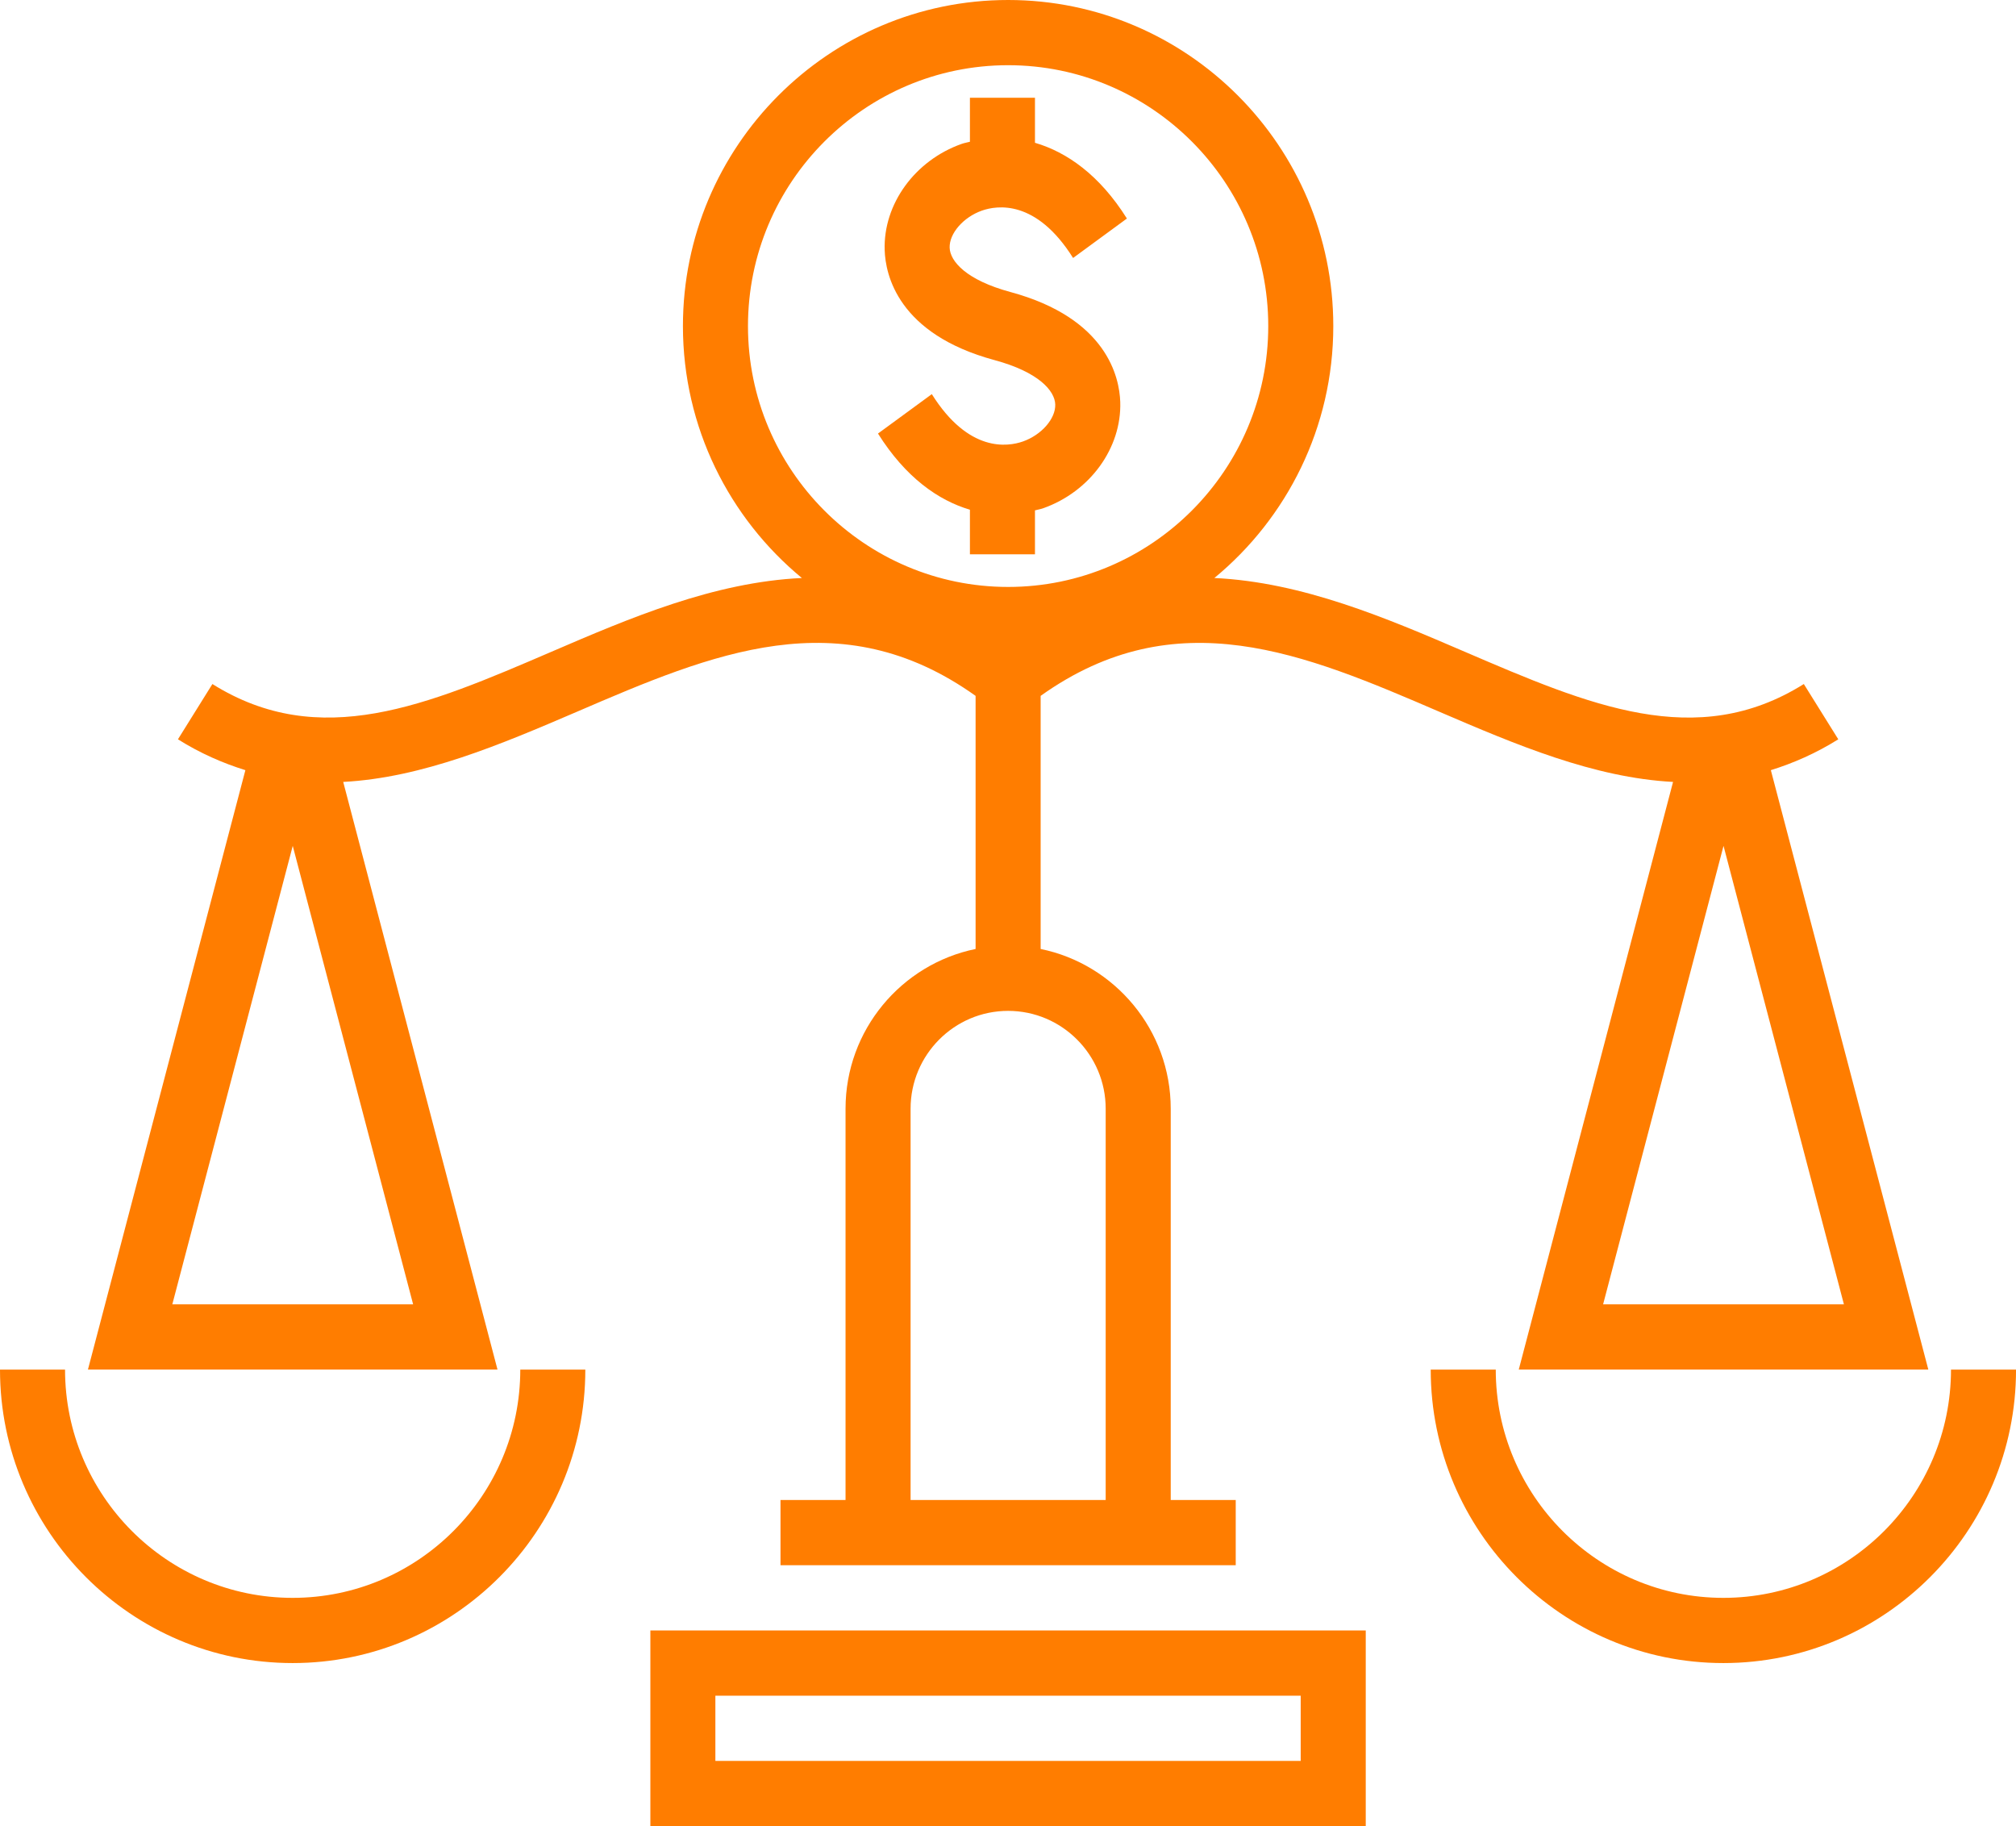
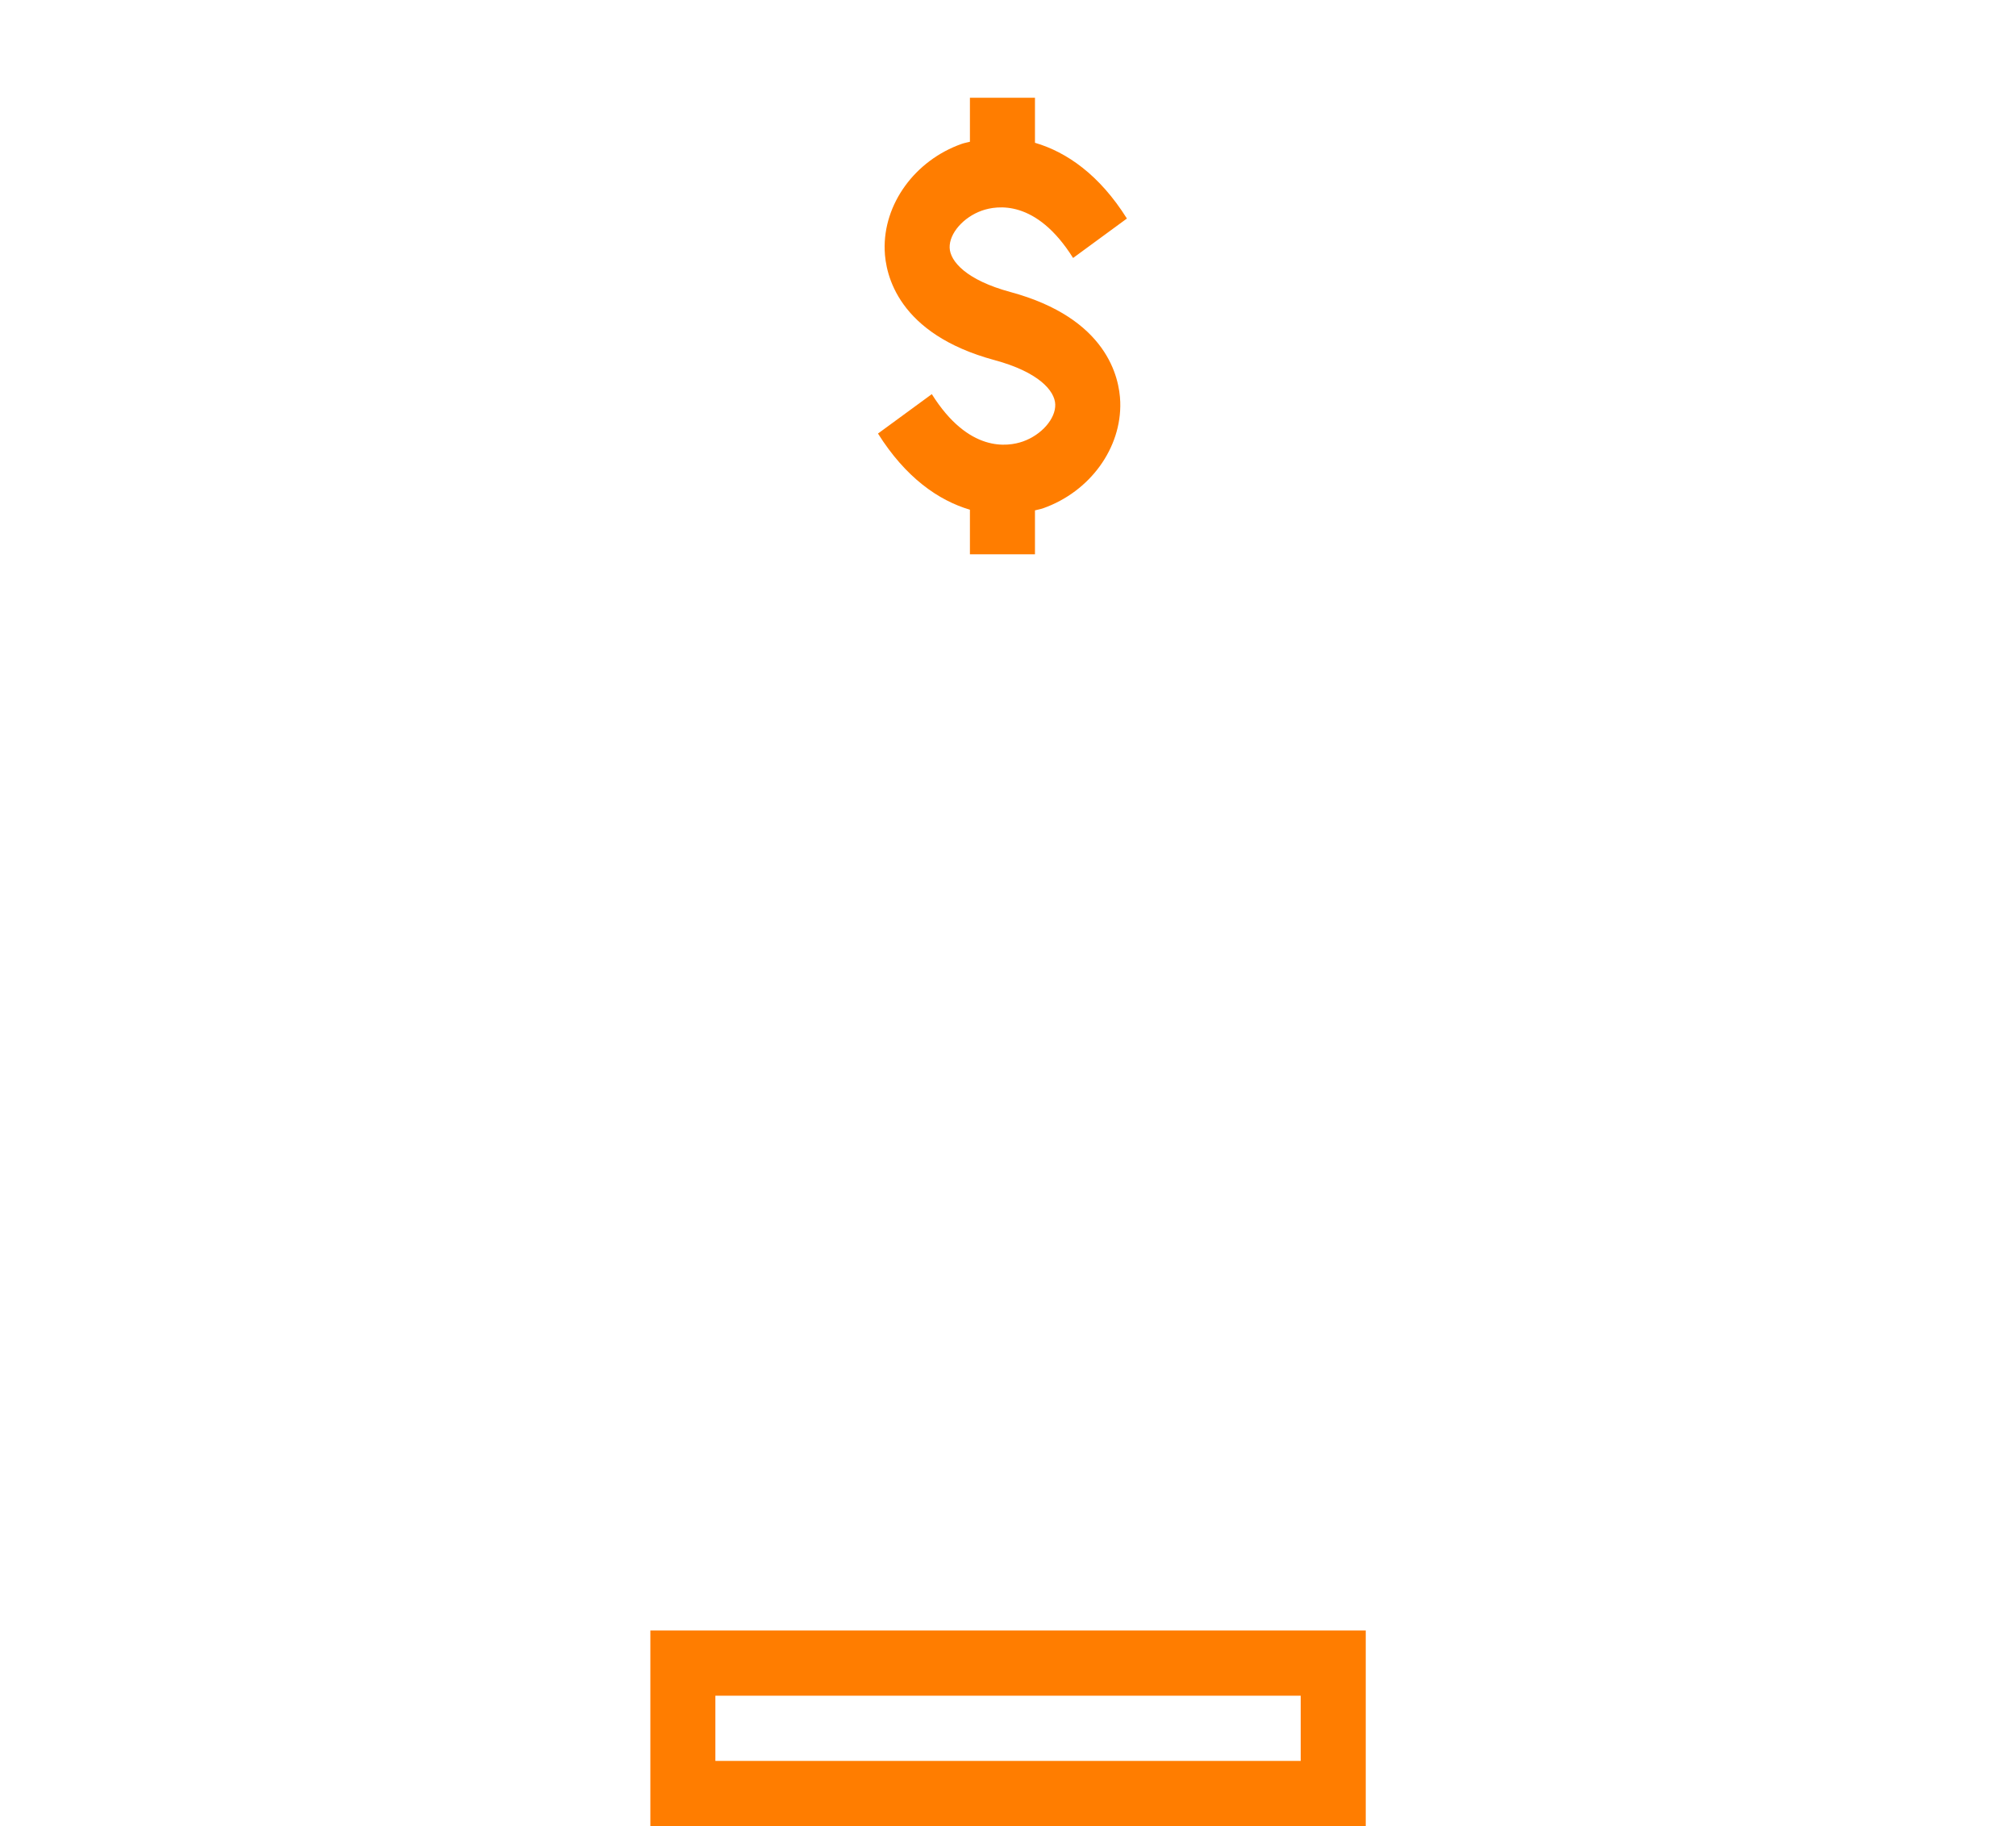
<svg xmlns="http://www.w3.org/2000/svg" width="53" height="48" viewBox="0 0 53 48" fill="none">
  <path d="M26.893 11.604C26.494 11.744 25.466 11.904 24.497 10.36L23.082 11.396C23.806 12.548 24.666 13.152 25.499 13.398V14.57H27.209V13.415C27.28 13.396 27.356 13.384 27.424 13.36C28.656 12.924 29.49 11.776 29.451 10.565C29.43 9.924 29.107 8.363 26.561 7.675C25.404 7.362 24.977 6.869 24.966 6.511C24.954 6.136 25.327 5.708 25.814 5.536C26.214 5.396 27.242 5.237 28.211 6.781L29.626 5.744C28.903 4.592 28.041 3.997 27.209 3.753V2.57H25.499V3.726C25.429 3.745 25.353 3.757 25.285 3.781C24.052 4.216 23.218 5.365 23.258 6.576C23.278 7.216 23.601 8.778 26.147 9.466C27.305 9.779 27.731 10.272 27.742 10.63C27.755 11.004 27.381 11.432 26.893 11.604Z" fill="#FF7D00" />
-   <path d="M13.079 35.999L9.023 20.553C11.105 20.443 13.156 19.572 15.166 18.709C18.718 17.179 22.079 15.747 25.648 18.291V24.944C23.7 25.342 22.229 27.073 22.229 29.142V39.428H20.519V41.142H32.487V39.428H30.778V29.142C30.778 27.073 29.306 25.341 27.358 24.944V18.291C30.926 15.748 34.288 17.179 37.841 18.709C39.85 19.573 41.901 20.443 43.984 20.553L39.928 35.999H50.695L46.555 20.244C47.144 20.06 47.735 19.804 48.328 19.433L47.422 17.98C44.597 19.75 41.778 18.536 38.514 17.134C36.452 16.247 34.24 15.301 31.925 15.193C33.833 13.62 35.052 11.235 35.052 8.571C35.052 3.845 31.217 0 26.503 0C21.789 0 17.954 3.845 17.954 8.571C17.954 11.234 19.173 13.619 21.081 15.193C18.766 15.301 16.553 16.246 14.492 17.134C11.227 18.538 8.408 19.748 5.584 17.98L4.678 19.433C5.271 19.805 5.862 20.06 6.451 20.244L2.312 35.999H13.079ZM42.145 34.285L45.311 22.234L48.476 34.285H42.145ZM29.068 29.142V39.428H23.939V29.142C23.939 27.725 25.089 26.571 26.503 26.571C27.917 26.571 29.068 27.725 29.068 29.142ZM19.664 8.571C19.664 4.79 22.732 1.714 26.503 1.714C30.274 1.714 33.342 4.79 33.342 8.571C33.342 12.352 30.274 15.428 26.503 15.428C22.732 15.428 19.664 12.352 19.664 8.571ZM4.53 34.285L7.696 22.234L10.861 34.285H4.53Z" fill="#FF7D00" />
  <path d="M17.098 48H35.905V42.857H17.098V48ZM18.807 44.572H34.195V46.286H18.807V44.572Z" fill="#FF7D00" />
-   <path d="M7.694 42C4.394 42 1.71 39.308 1.71 36H0C0 40.254 3.452 43.714 7.694 43.714C11.936 43.714 15.388 40.254 15.388 36H13.678C13.678 39.308 10.994 42 7.694 42Z" fill="#FF7D00" />
-   <path d="M51.291 36C51.291 39.308 48.607 42 45.307 42C42.007 42 39.323 39.308 39.323 36H37.613C37.613 40.254 41.065 43.714 45.307 43.714C49.549 43.714 53.001 40.254 53.001 36H51.291Z" fill="#FF7D00" />
</svg>